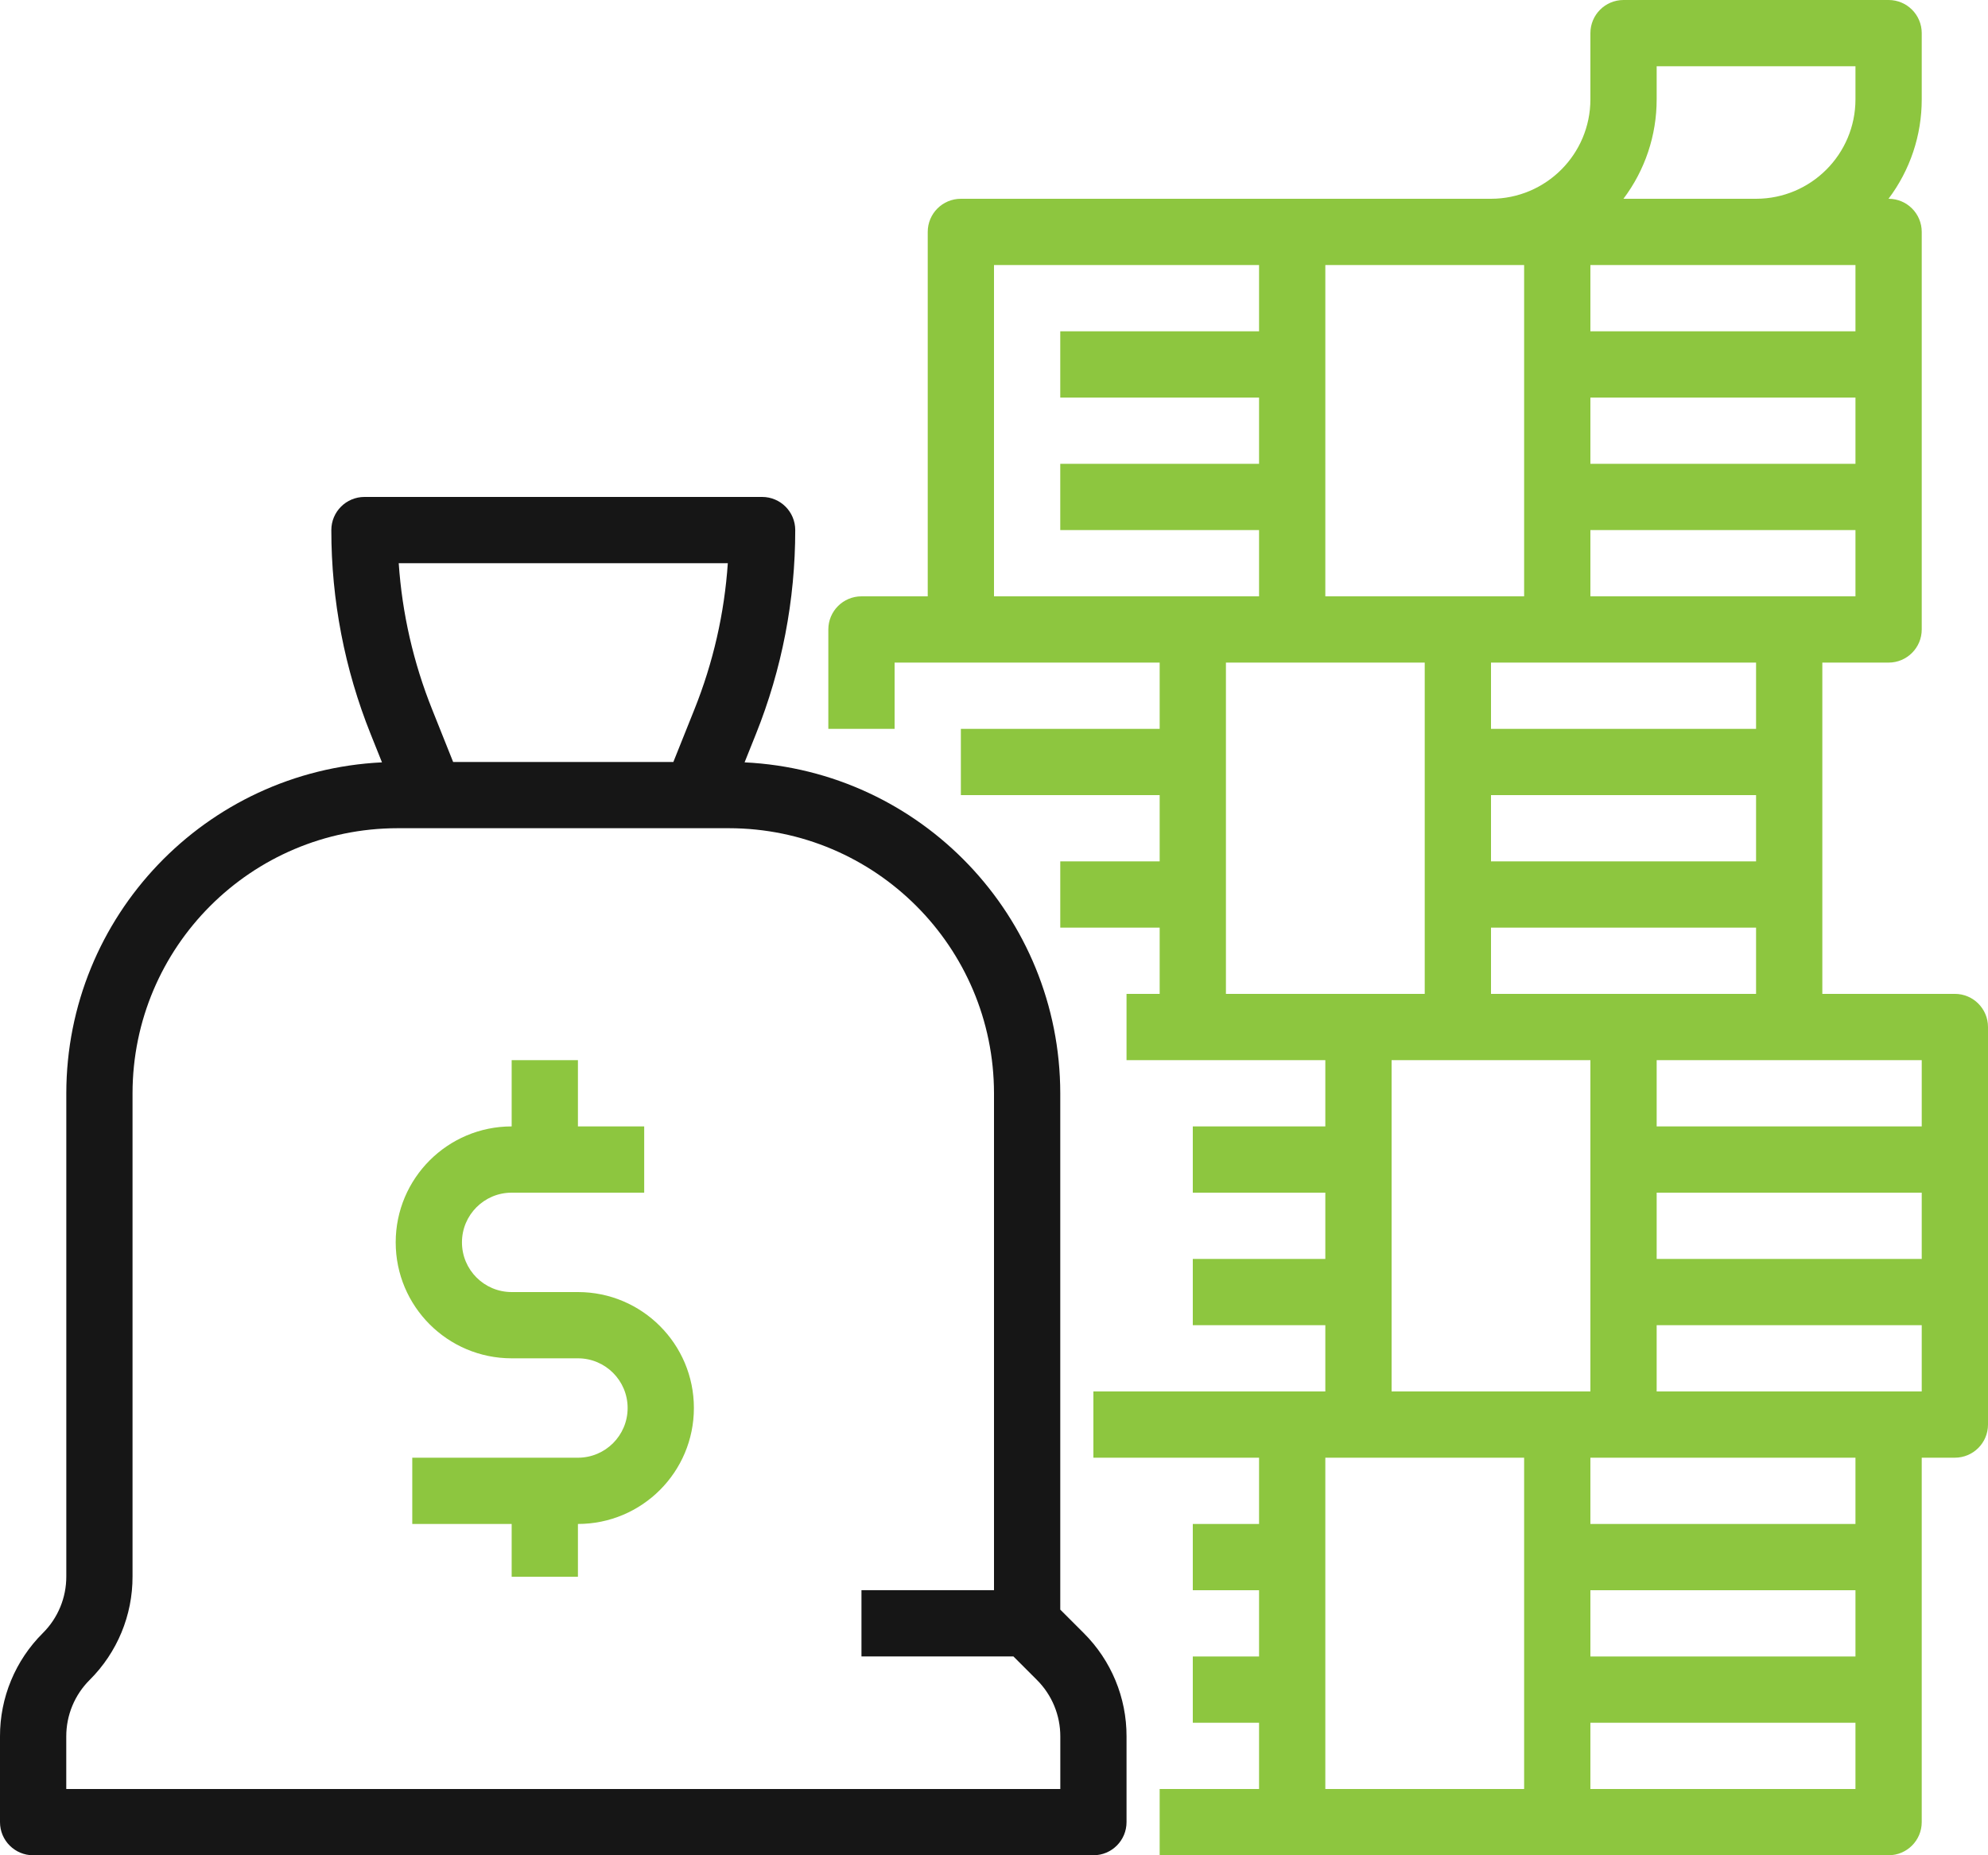
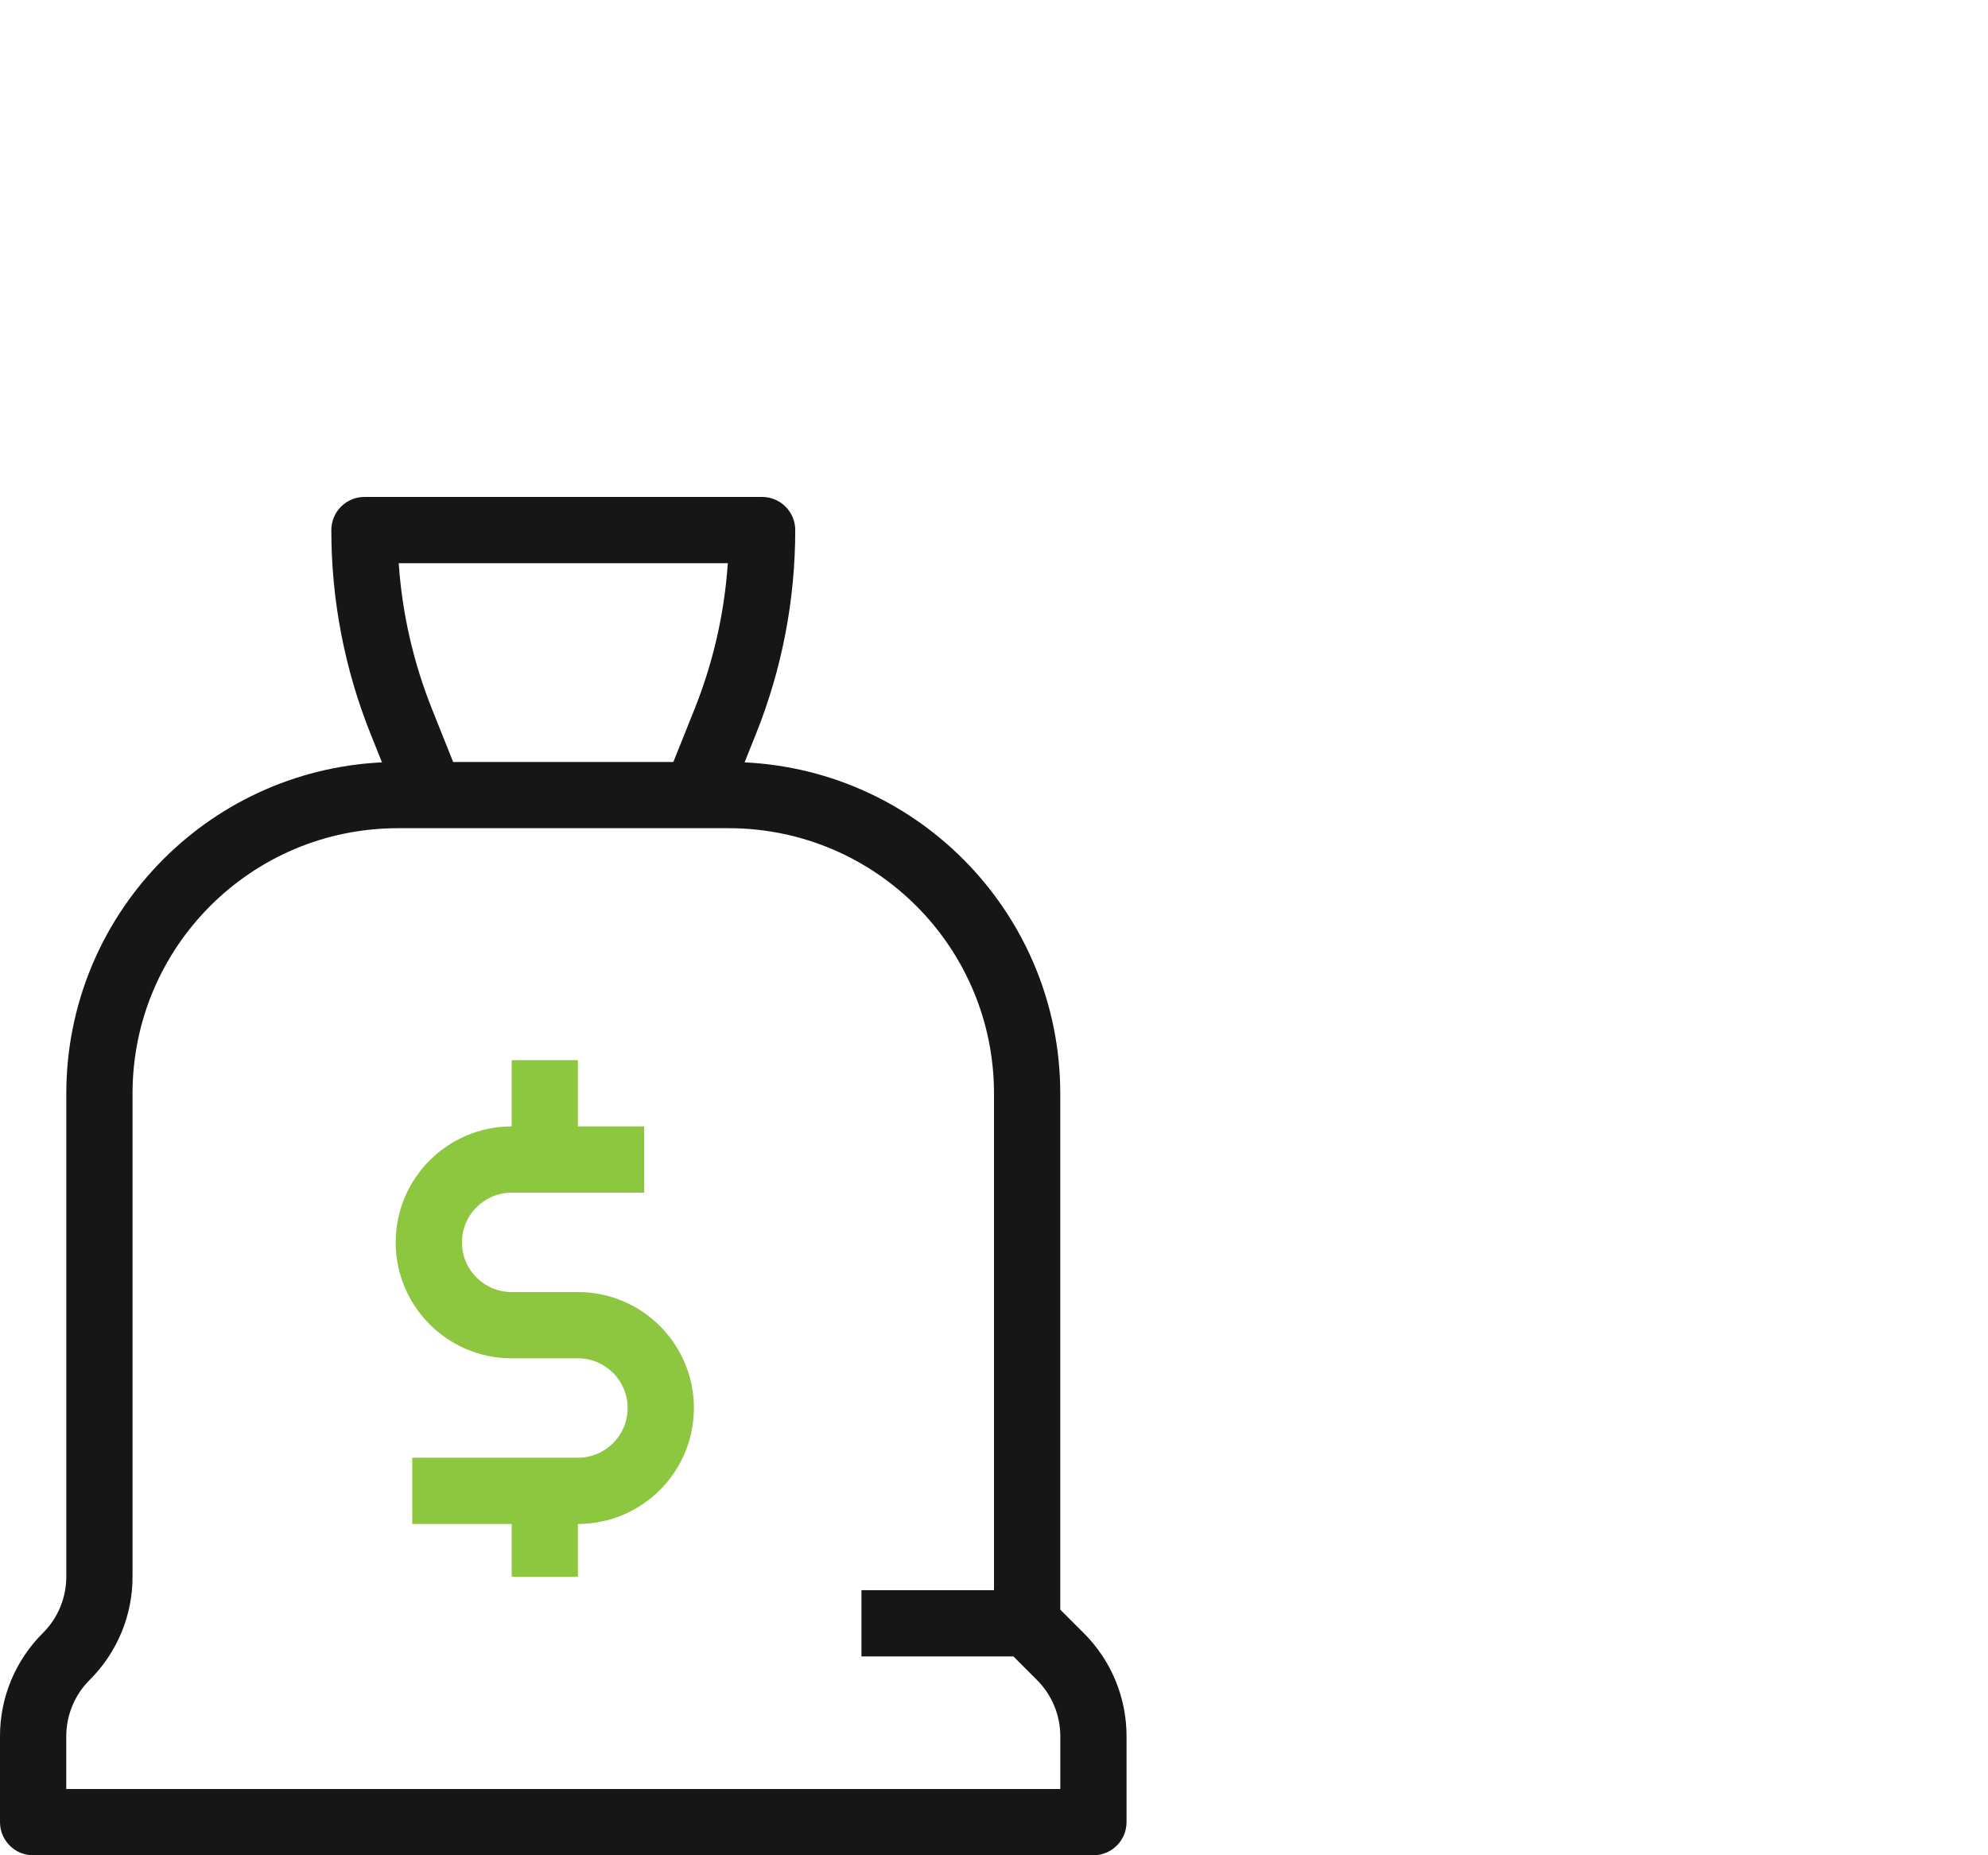
<svg xmlns="http://www.w3.org/2000/svg" id="Layer_2" viewBox="0 0 480 448">
  <defs>
    <style>.cls-1{fill:#8dc63f;}.cls-2{fill:#161616;}</style>
  </defs>
  <g id="outline">
    <g>
      <path class="cls-2" d="M8,448H264c4.42,0,8-3.58,8-8h0v-20.69c.03-9.37-3.7-18.36-10.34-24.97l-5.66-5.66v-124.69c-.05-42.69-33.58-77.84-76.22-79.9l2.74-6.84c6.28-15.66,9.5-32.38,9.49-49.25,0-4.42-3.58-8-8-8H88c-4.42,0-8,3.58-8,8h0c-.01,16.87,3.21,33.59,9.49,49.25l2.74,6.84c-42.64,2.06-76.17,37.21-76.22,79.9v116.69c.01,5.12-2.02,10.04-5.66,13.66C3.7,400.95-.03,409.94,0,419.31v20.69c0,4.42,3.58,8,8,8h0ZM175.73,136c-.82,12.12-3.55,24.04-8.07,35.31l-5.08,12.69h-53.17l-5.07-12.69c-4.52-11.28-7.25-23.19-8.07-35.31h79.46ZM16,419.31c-.01-5.13,2.02-10.04,5.66-13.66,6.64-6.61,10.37-15.6,10.34-24.97v-116.69c.04-35.33,28.67-63.96,64-64h80c35.33,.04,63.96,28.67,64,64v120h-32v16h36.69l5.66,5.66c3.63,3.61,5.67,8.53,5.66,13.66v12.69H16v-12.69Z" />
      <path class="cls-1" d="M139.54,312h-16c-6.63,0-12-5.37-12-12s5.37-12,12-12h32v-16h-16v-16h-16v16c-15.46,0-28,12.54-28,28s12.54,28,28,28h16c6.63,0,12,5.37,12,12s-5.37,12-12,12h-40v16h24v12.75h16v-12.75c15.46,0,28-12.54,28-28s-12.54-28-28-28Z" />
-       <path class="cls-1" d="M472,240h-32v-80h16c4.42,0,8-3.58,8-8h0V56c0-4.42-3.58-8-8-8h-.02c5.21-6.91,8.03-15.34,8.02-24V8C464,3.58,460.42,0,456,0h-64c-4.42,0-8,3.58-8,8h0V24c-.01,13.25-10.75,23.99-24,24H232c-4.42,0-8,3.58-8,8h0v88h-16c-4.42,0-8,3.58-8,8h0v24h16v-16h64v16h-48v16h48v16h-24v16h24v16h-8v16h48v16h-32v16h32v16h-32v16h32v16h-56v16h40v16h-16v16h16v16h-16v16h16v16h-24v16h176c4.42,0,8-3.58,8-8h0v-88h8c4.42,0,8-3.58,8-8h0v-96c0-4.42-3.58-8-8-8h0Zm-8,32h-64v-16h64v16Zm-80,112h64v16h-64v-16Zm16-96h64v16h-64v-16Zm-40-48v-16h64v16h-64Zm64-32h-64v-16h64v16Zm0-32h-64v-16h64v16Zm24-112v16h-64v-16h64Zm-64,32h64v16h-64v-16Zm0,48v-16h64v16h-64Zm16-120v-8h48v8c-.01,13.25-10.75,23.99-24,24h-32.02c5.21-6.91,8.03-15.34,8.02-24Zm-32,40v80h-48V64h48Zm-128,0h64v16h-48v16h48v16h-48v16h48v16h-64V64Zm56,96h48v80h-48v-80Zm40,96h48v80h-48v-80Zm-16,96h48v80h-48v-80Zm64,80v-16h64v16h-64Zm64-64h-64v-16h64v16Zm-48-32v-16h64v16h-64Z" />
    </g>
  </g>
</svg>